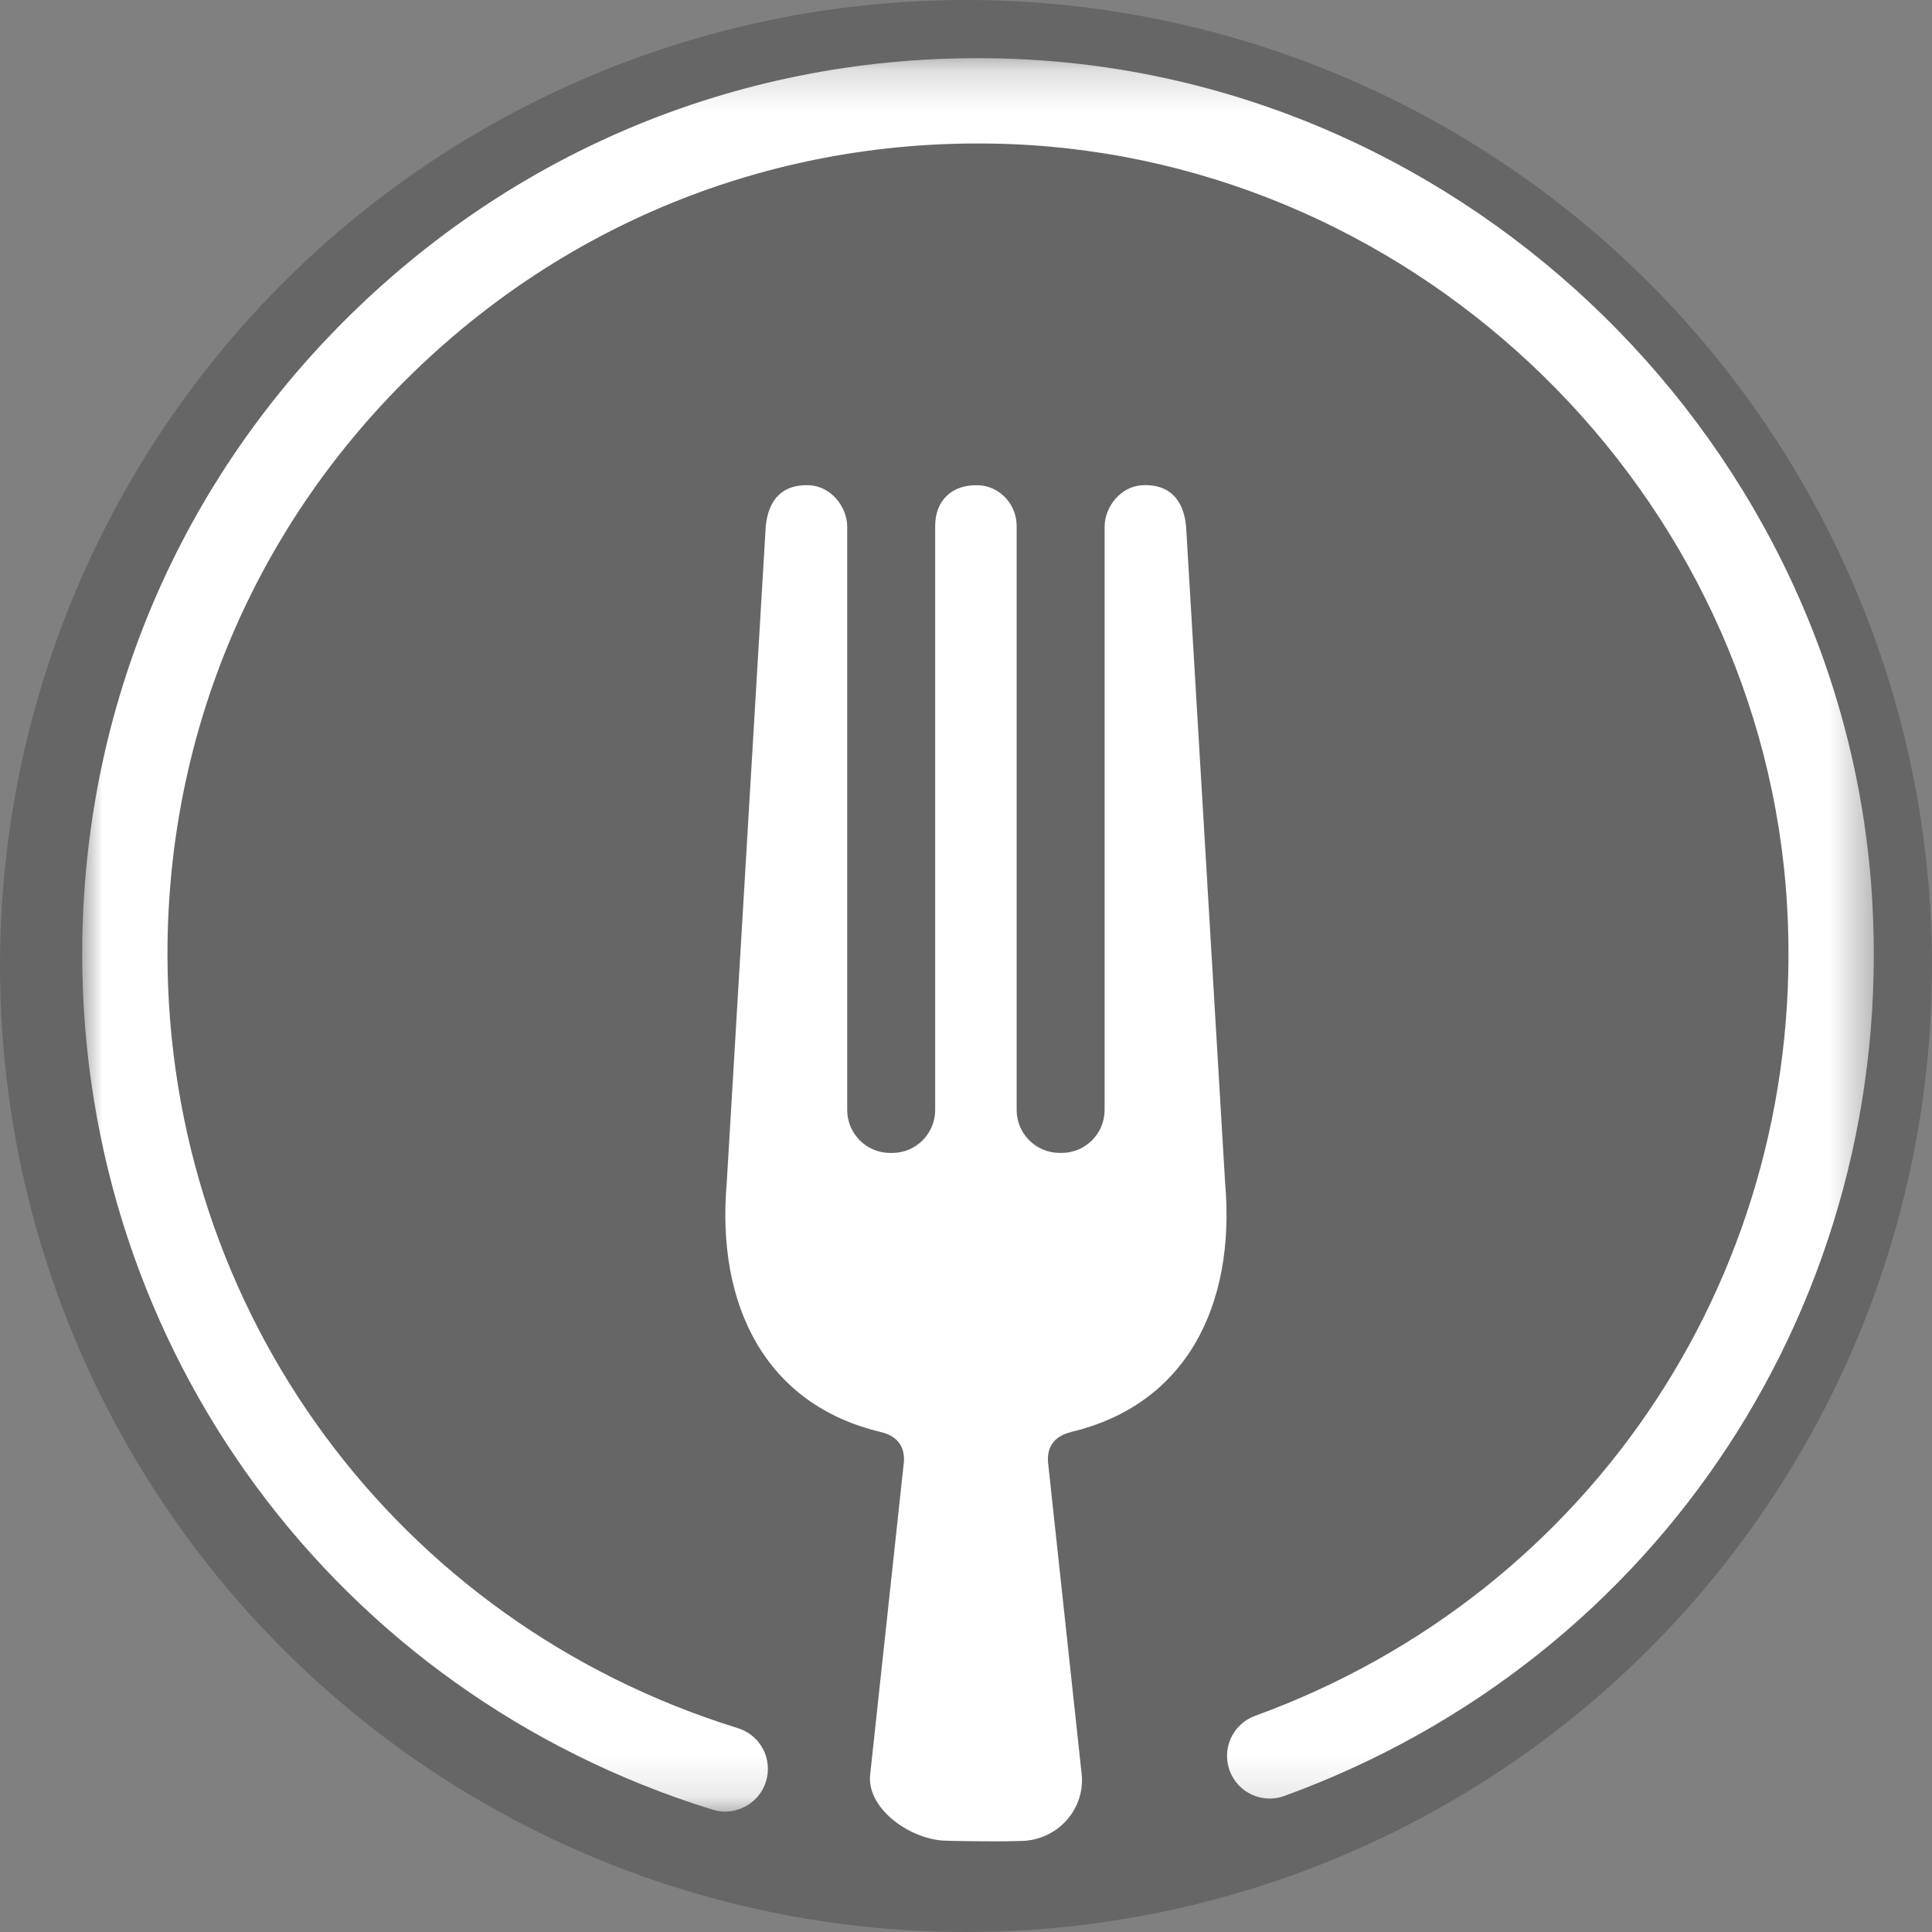
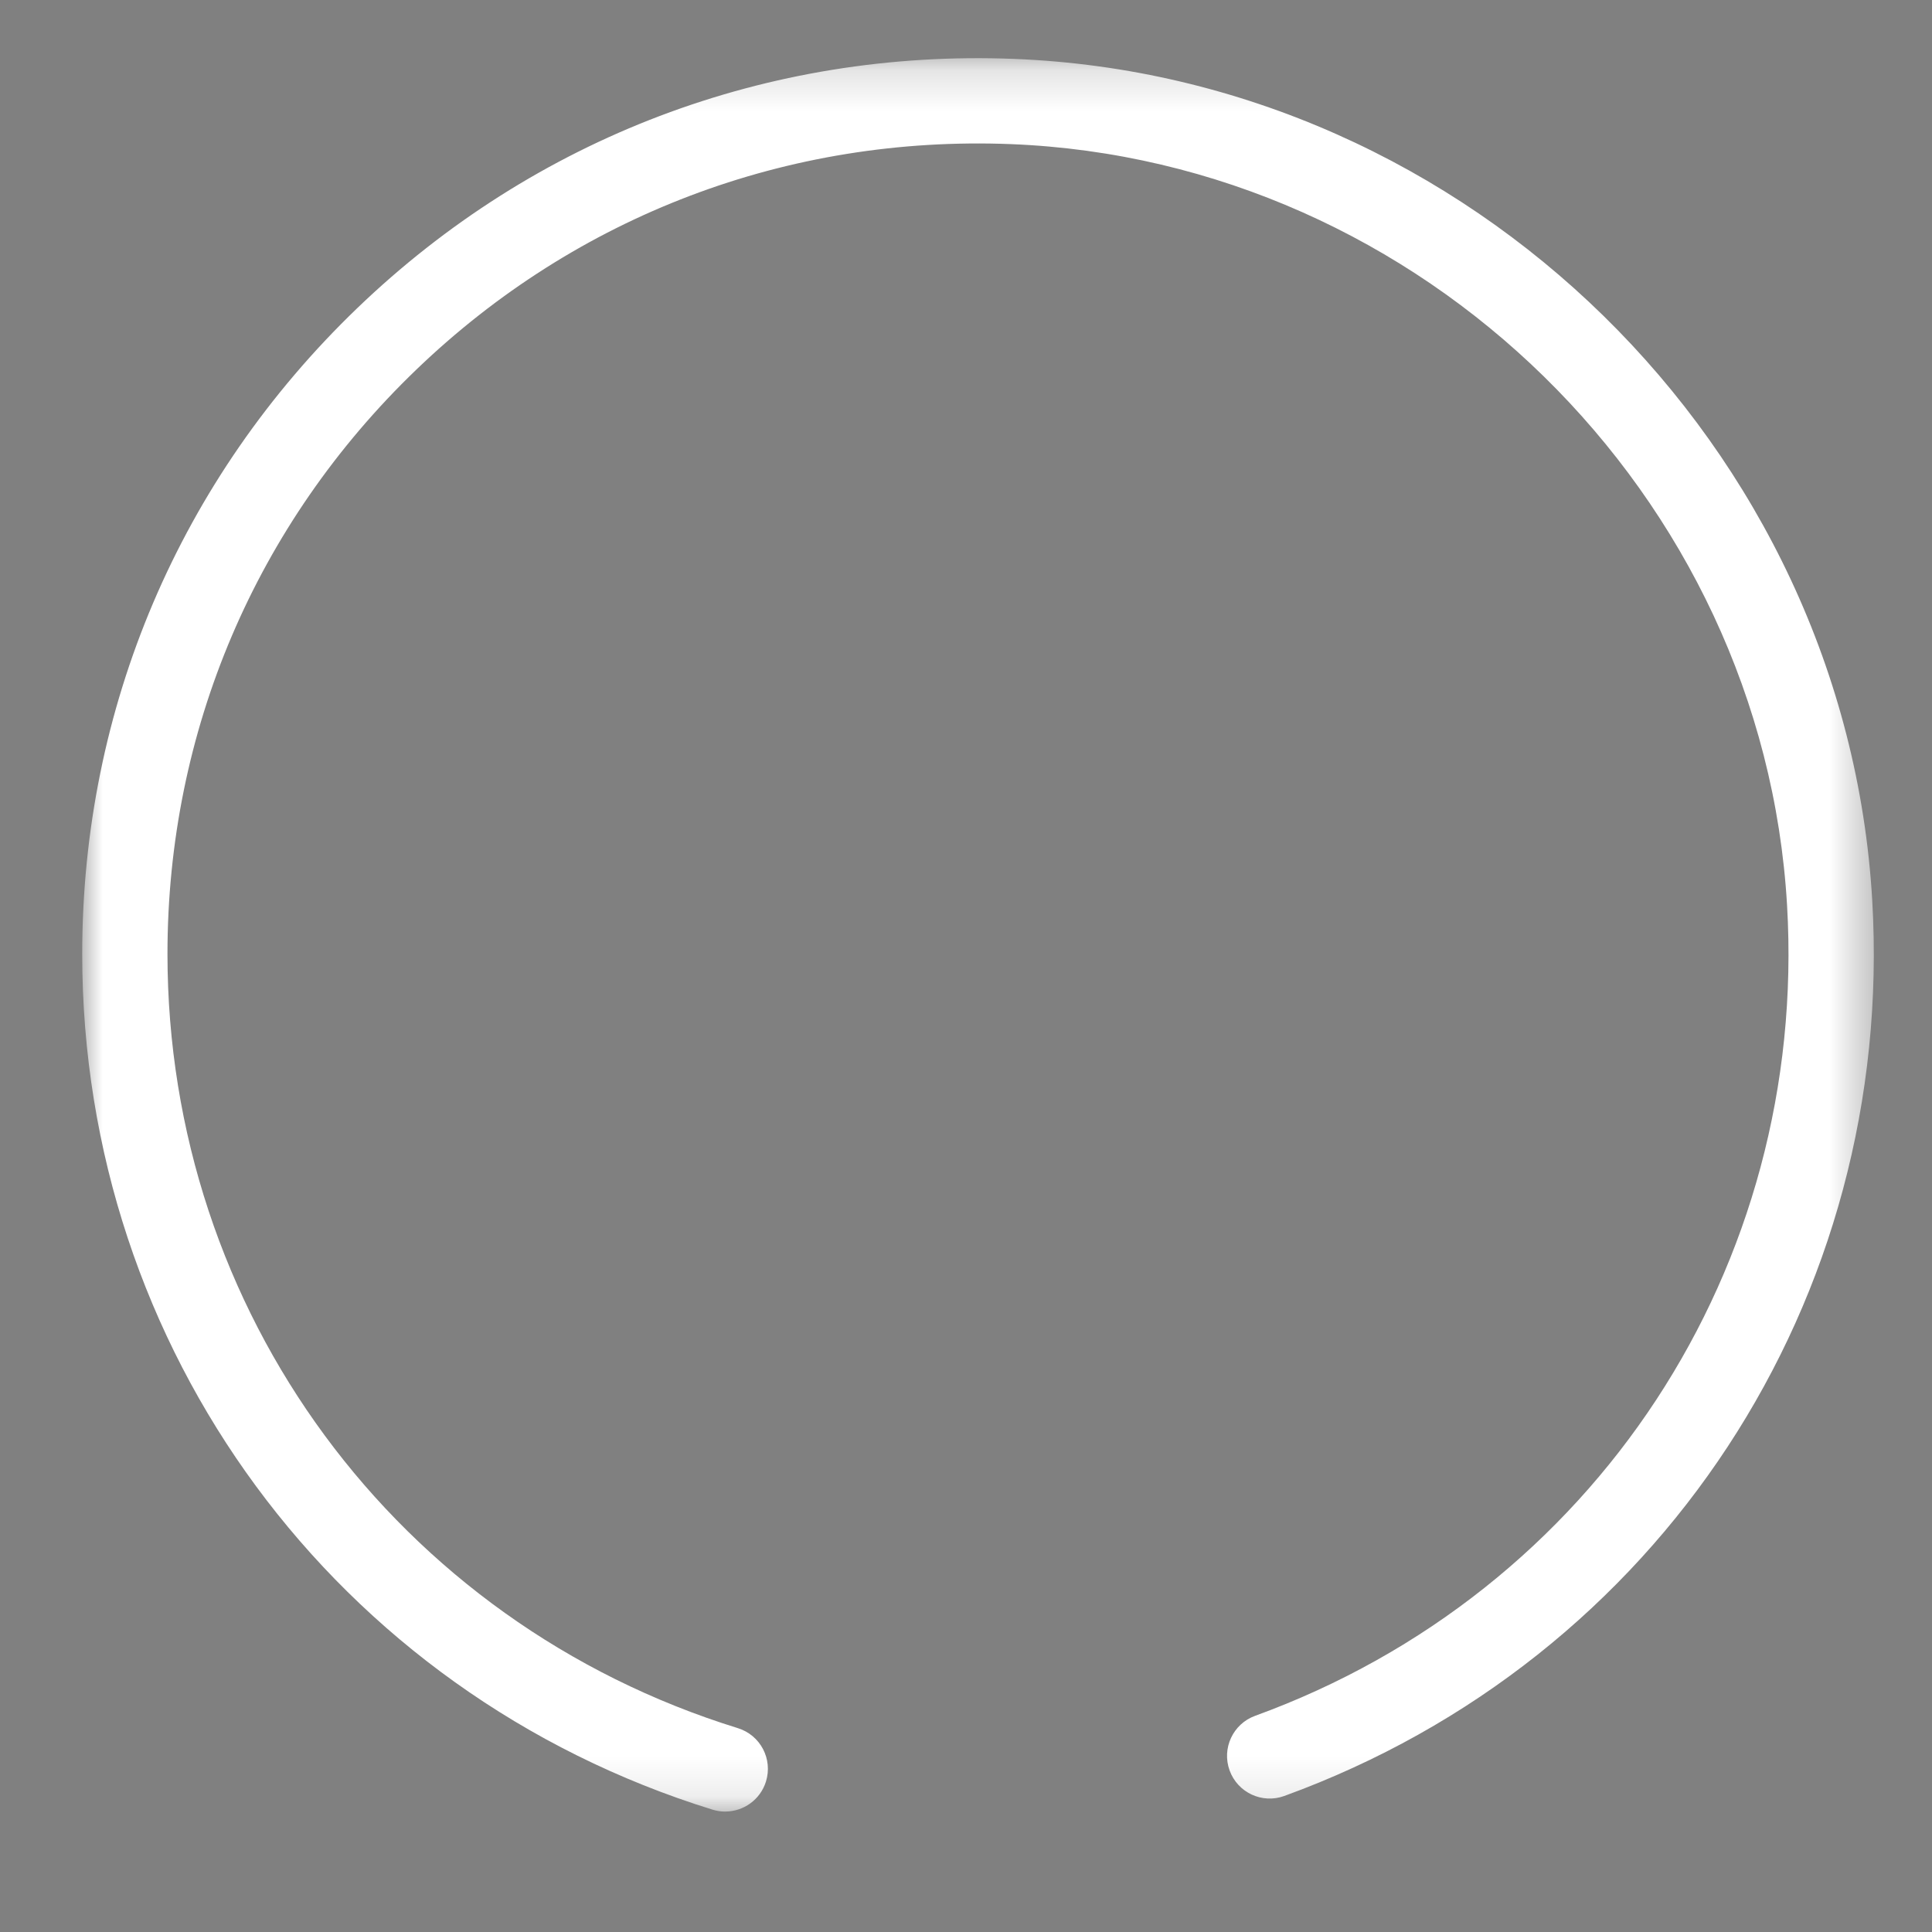
<svg xmlns="http://www.w3.org/2000/svg" height="47" viewBox="0 0 47 47" width="47">
  <rect x="0" y="0" width="47" height="47" fill="#808080" stroke="none" />
  <mask id="a" fill="#fff">
    <path d="m0 .207h43.585v42.656h-43.585z" fill="#fff" fill-rule="evenodd" />
  </mask>
  <g fill="none" fill-rule="evenodd">
-     <circle cx="23.5" cy="23.5" fill="#000" fill-opacity=".2" r="23.5" />
    <g fill="#fff" transform="translate(2 1)">
      <path d="m15.645 42.863c-.102 0-.205-.015-.307-.046-9.174-2.841-15.338-11.206-15.338-20.817 0-5.984 2.376-11.563 6.69-15.711 4.312-4.146 9.989-6.301 15.98-6.064 11.06.435 20.23 9.425 20.876 20.466.569 9.715-5.179 18.473-14.303 21.792-.538.197-1.134-.082-1.33-.62-.196-.539.082-1.134.621-1.33 8.255-3.003 13.455-10.928 12.94-19.721-.584-9.988-8.88-18.12-18.886-18.514-5.423-.213-10.559 1.736-14.46 5.486-3.904 3.753-6.054 8.802-6.054 14.215 0 8.695 5.576 16.264 13.876 18.834.548.17.854.751.684 1.298-.138.445-.548.731-.991.731" mask="url(#a)" transform="translate(0 .208)" />
-       <path d="m24.057 33.835c2.802-.665 4.006-3.081 3.747-6.055l-.951-15.988c-.067-.651-.417-1.021-1.067-.988-.505.025-.914.508-.914 1.014v14.183c0 .578-.468 1.046-1.046 1.046h-.048c-.578 0-1.046-.468-1.046-1.046v-14.207c0-.516-.398-.961-.914-.988-.646-.034-1.068.361-1.068.988v14.208c0 .577-.468 1.046-1.046 1.046h-.048c-.578 0-1.046-.468-1.046-1.046l-0-14.183c0-.506-.41-.99-.915-1.014-.651-.032-.999.338-1.066.989l-.95 15.988c-.258 2.974.946 5.391 3.748 6.055.328.078.589.284.563.721l-.826 7.657c-.044.817.996 1.53 1.813 1.563.27.011.957.017 1.23.017.22 0 .439-.004.657-.01.841-.027 1.501-.726 1.456-1.565l-.826-7.662c-.026-.437.236-.643.563-.72" />
    </g>
  </g>
</svg>